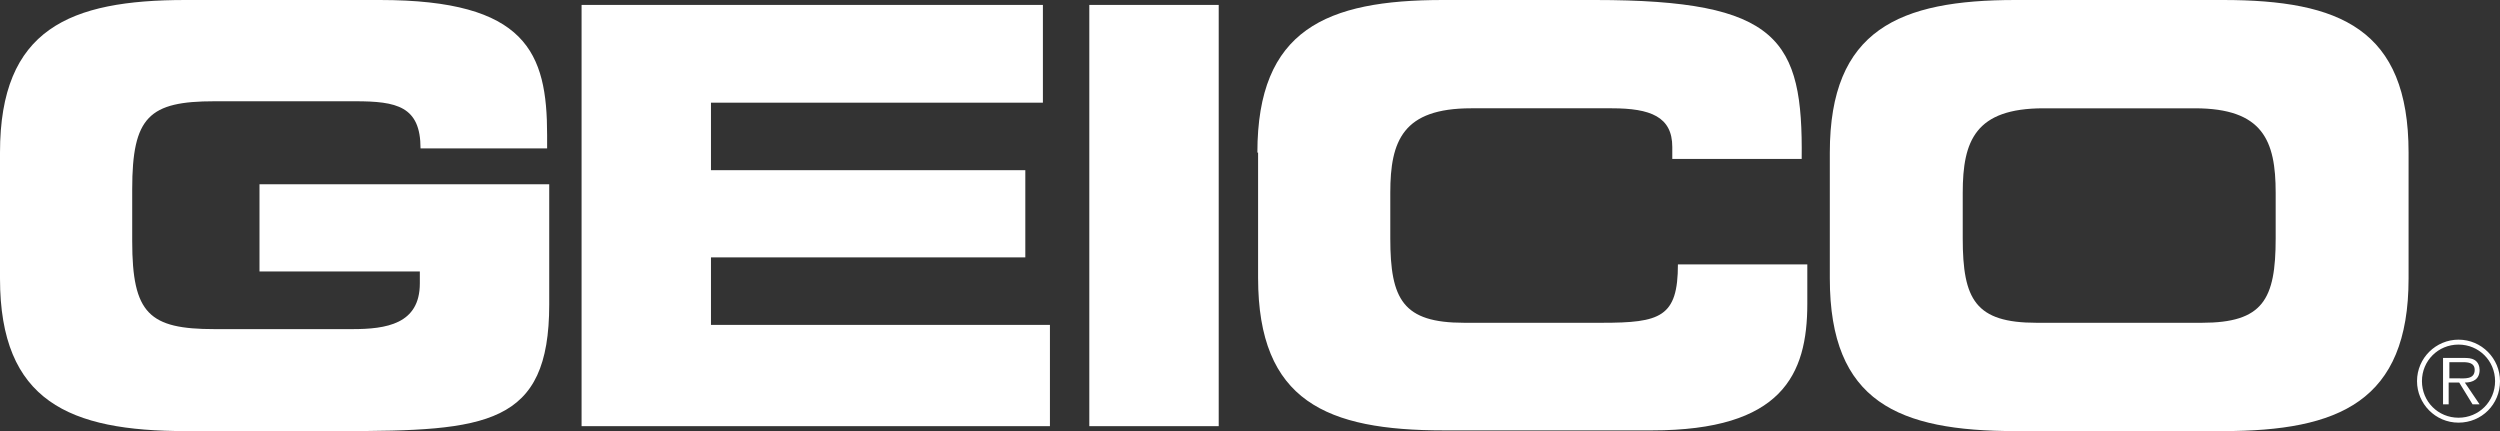
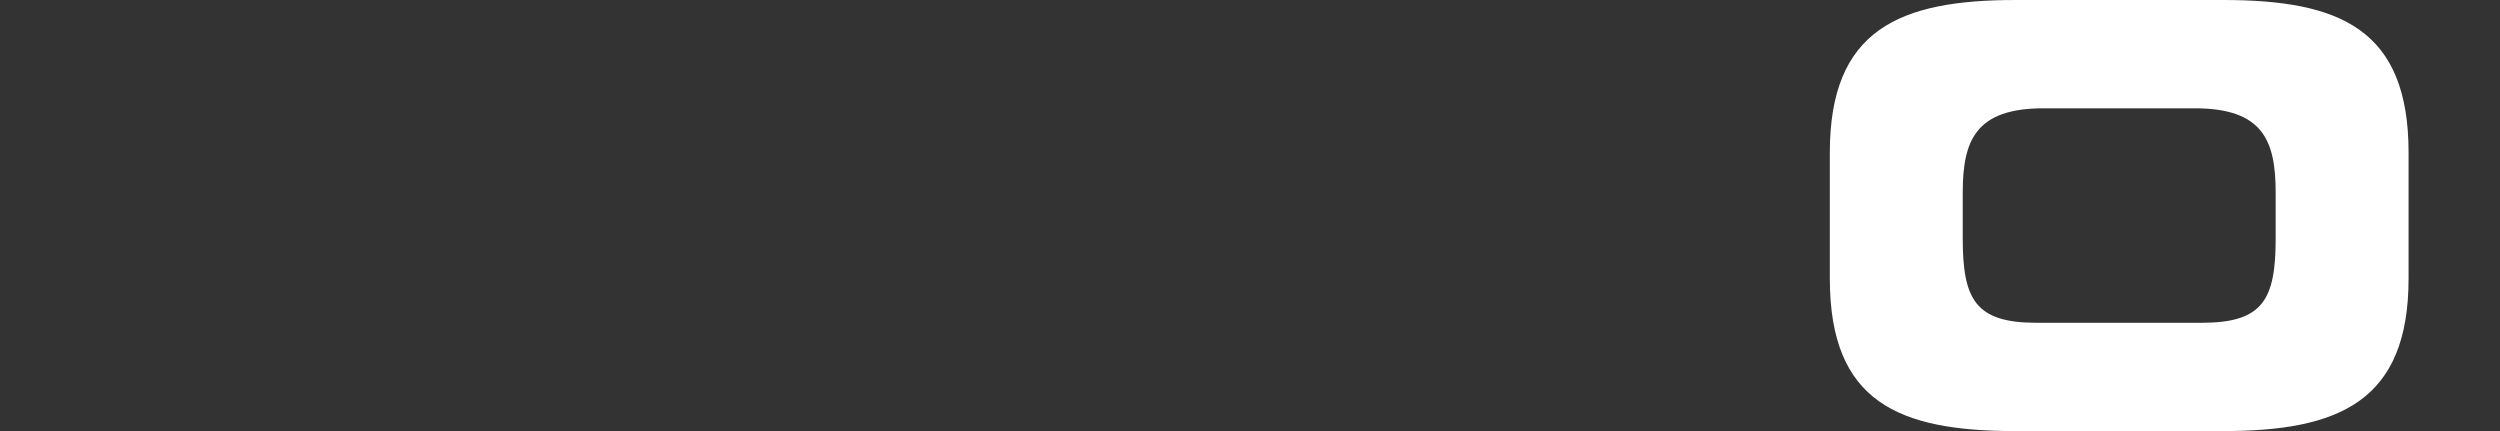
<svg xmlns="http://www.w3.org/2000/svg" version="1.1" id="Layer_1" x="0px" y="0px" viewBox="0 0 355.5 61.3" style="enable-background:new 0 0 355.5 61.3;" xml:space="preserve">
  <rect x="0" y="0" width="355.5" height="61.3" fill="#333333" stroke="none" />
  <style type="text/css">
	.st0{fill:#FFFFFF;}
</style>
  <g>
    <g id="GEICO">
-       <path class="st0" d="M0,21.7C0,4.1,9.9,0,26.4,0h27.6c20.9,0,23.8,7.5,23.8,19.2v1.9h-18c0-6-3.4-6.7-9.3-6.7h-20    c-9.3,0-11.7,2.2-11.7,12.5v7.4c0,10.3,2.4,12.5,11.7,12.5h19.6c4.8,0,9.6-0.7,9.6-6.5v-1.7H36.9V26.2h41.2v17.1    c0,17.2-8.9,18-29.6,18H26.4C9.9,61.3,0,57.1,0,39.6V21.7z" />
-       <polygon class="st0" points="82.7,0.7 148.3,0.7 148.3,14.6 101.1,14.6 101.1,24.2 145.8,24.2 145.8,36.6 101.1,36.6 101.1,46.2     149.3,46.2 149.3,60.6 82.7,60.6   " />
-       <rect x="154.9" y="0.7" class="st0" width="18.4" height="59.9" />
-       <path class="st0" d="M178.8,21.7c0-17.5,9.8-21.7,26.4-21.7h21.6c26.2,0,29.6,5.6,29.4,22.6h-18.4v-1.7c0-4.3-3.1-5.5-8.6-5.5h-20    c-9.7,0-11.5,4.6-11.5,12v6.5c0,8.7,1.8,12,10.5,12h19.6c8.3,0,10.8-0.8,10.8-8.3H257v5.6c0,10.1-3.6,18-22.1,18h-29.6    c-16.6,0-26.4-4.1-26.4-21.7V21.7z" />
      <path class="st0" d="M260.2,21.7c0-17.5,9.9-21.7,26.4-21.7h29.5c16.6,0,26.4,4.1,26.4,21.7v17.9c0,17.5-9.9,21.7-26.4,21.7h-29.5    c-16.6,0-26.4-4.1-26.4-21.7V21.7z M279.1,33.9c0,8.7,1.8,12,10.5,12h23.5c8.7,0,10.5-3.3,10.5-12v-6.5c0-7.4-1.8-12-11.5-12    h-21.5c-9.7,0-11.5,4.6-11.5,12V33.9z" />
    </g>
-     <path class="st0" d="M343.7,54.2c0-3.3,2.7-5.9,5.9-5.9c3.3,0,5.9,2.7,5.9,5.9c0,3.3-2.6,5.9-5.9,5.9   C346.3,60.1,343.7,57.4,343.7,54.2z M354.8,54.2c0-2.9-2.3-5.2-5.2-5.2c-2.9,0-5.2,2.3-5.2,5.2c0,2.9,2.3,5.2,5.2,5.2   C352.5,59.4,354.8,57.1,354.8,54.2z M352.6,57.5h-1l-1.9-3.1h-1.5v3.1h-0.8v-6.6h2.9c0.6,0,1.1,0,1.6,0.3c0.5,0.3,0.7,0.9,0.7,1.4   c0,1.3-0.9,1.8-2.1,1.8L352.6,57.5z M349.5,53.8c0.9,0,2.4,0.2,2.4-1.2c0-1-0.9-1.1-1.7-1.1h-1.9v2.3H349.5z" />
  </g>
</svg>